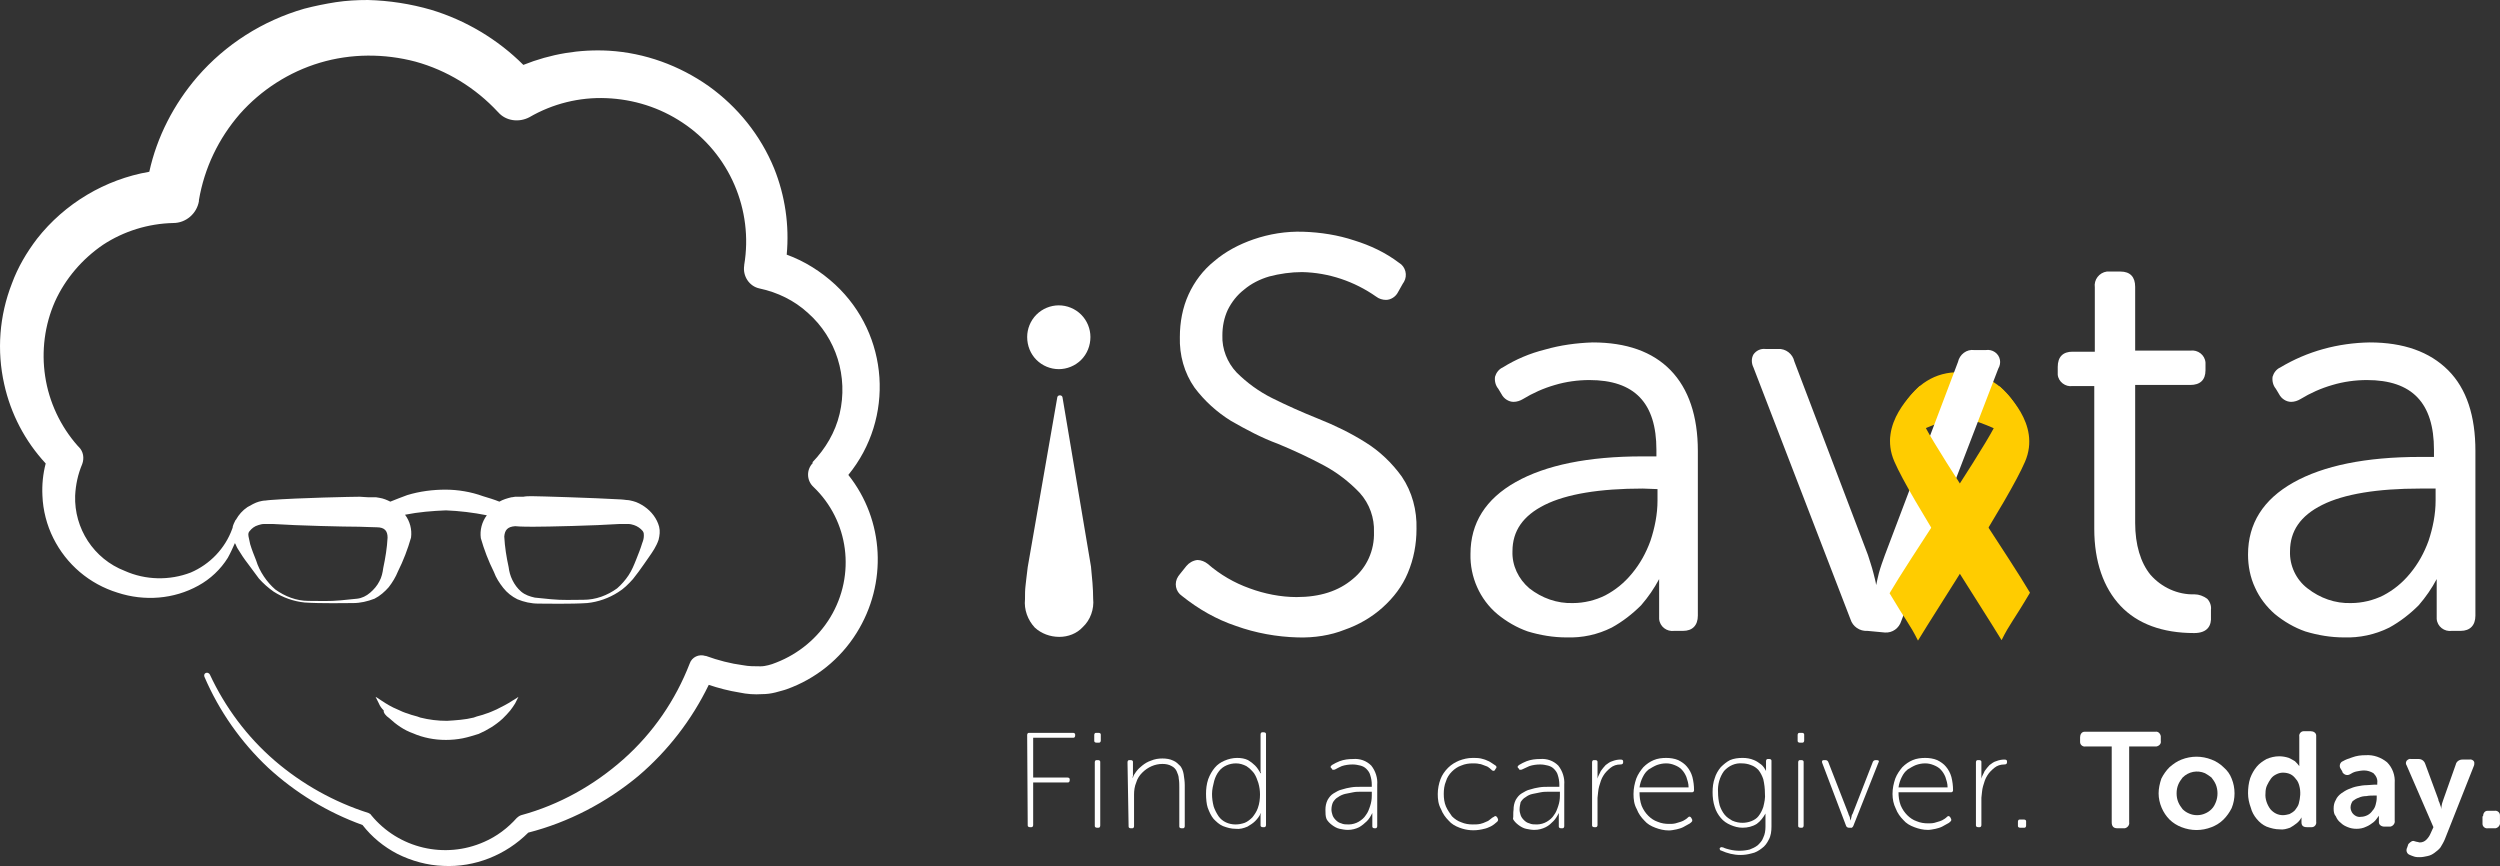
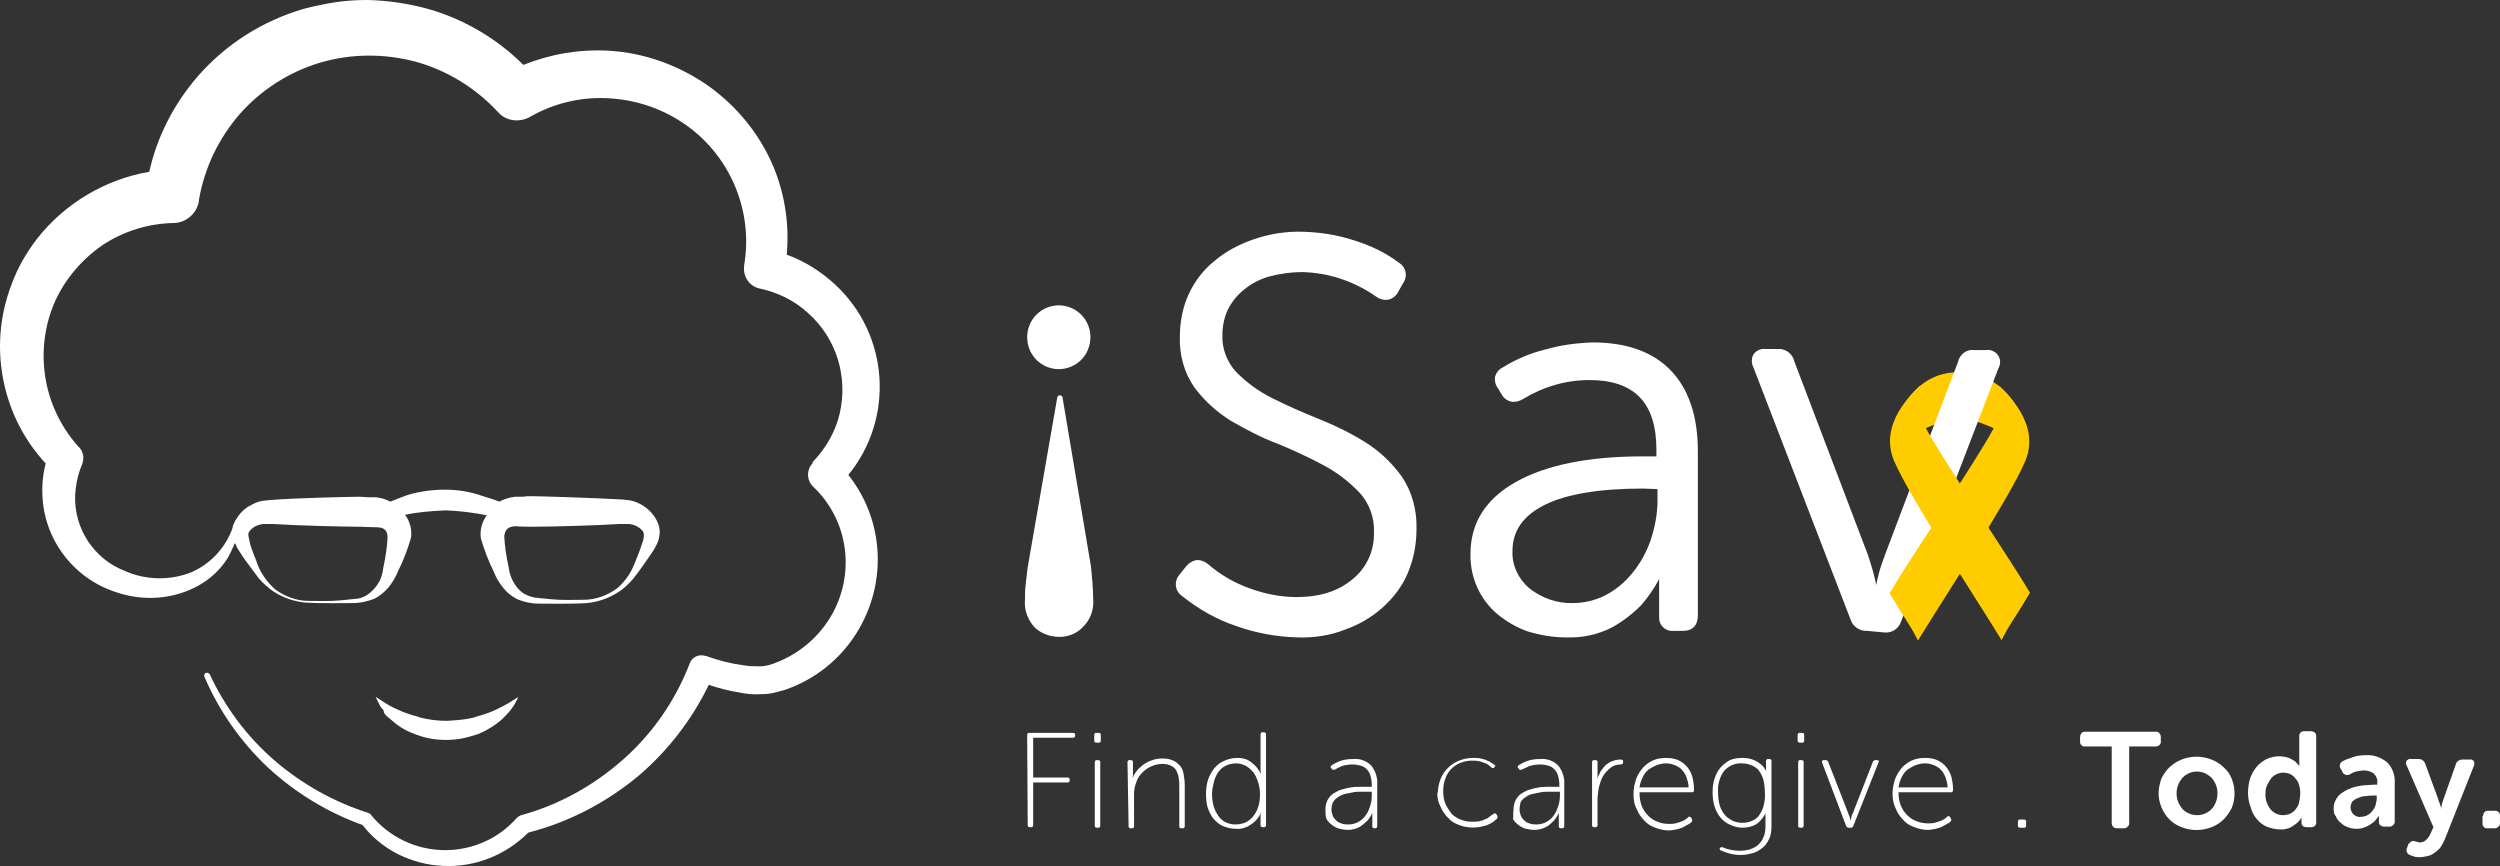
<svg xmlns="http://www.w3.org/2000/svg" id="Layer_2" viewBox="0 0 458.49 158.83">
  <rect x="0" y="0" width="458.49" height="158.83" fill="#333333" stroke="none" />
  <defs>
    <style>.cls-1{fill:#fff;}.cls-1,.cls-2{stroke-width:0px;}.cls-2{fill:#fc0;fill-rule:evenodd;}</style>
  </defs>
  <g id="Layer_2-2">
    <g id="Layer_1-2">
      <path id="path4711" class="cls-2" d="M346.73,80.7c.02-1.4,2.88-12.79,12.88-12.43,10.03.38,12.43,11.15,12.41,12.55s-8.29-4.09-12.53-4.11c-4.21,0-12.79,5.4-12.76,3.99Z" />
      <g id="Layer_1-2-2">
        <path class="cls-1" d="M188.38,61.8c0-1.5.6-3,1.7-4.1,1.1-1.1,2.6-1.7,4.1-1.7s3,.6,4.1,1.7,1.7,2.6,1.7,4.1c0,1.6-.6,3.1-1.7,4.2-1.1,1.1-2.6,1.7-4.1,1.7s-3-.6-4.1-1.7-1.7-2.6-1.7-4.2Z" />
        <path class="cls-1" d="M194.28,116.8c-1.7,0-3.3-.6-4.5-1.7-1.3-1.4-2-3.3-1.8-5.2,0-.9,0-1.7.1-2.5s.2-1.9.4-3.4l5.4-31c0-.3.2-.5.5-.5s.5.2.5.5l5.2,30.9c.2,2,.4,4,.4,5.9.2,1.9-.5,3.9-1.9,5.2-1.1,1.2-2.7,1.8-4.3,1.8h0Z" />
        <path class="cls-1" d="M188.38,134.8c0-.2.1-.4.3-.4h8.1c.2,0,.4.1.4.3v.2c0,.2-.1.4-.3.4h-7.4v7.3h6.3c.2,0,.4.1.4.3v.2c0,.2-.1.4-.3.4h-6.4v7.8c0,.2-.1.4-.3.4h-.3c-.2,0-.4-.1-.4-.3v-.1l-.1-16.5h0Z" />
        <path class="cls-1" d="M201.08,136.2c-.2,0-.4-.1-.4-.3v-1.1c0-.2.1-.4.3-.4h.5c.2,0,.4.1.4.3v1.1c0,.2-.1.4-.3.4h-.5ZM200.78,139.8c0-.2.1-.4.3-.4h.3c.2,0,.4.1.4.3v11.7c0,.2-.1.4-.3.4h-.3c-.2,0-.4-.1-.4-.3v-11.7Z" />
        <path class="cls-1" d="M206.78,139.8c0-.2.1-.4.3-.4h.3c.2,0,.4.1.4.3v2.6l-.1.3h.1c.1-.4.3-.7.6-1.1.3-.4.7-.8,1.1-1.1.5-.4,1-.7,1.6-.9.7-.3,1.4-.4,2.1-.4s1.4.1,2,.4c.5.2.9.6,1.3,1,.3.4.5.9.6,1.5.1.7.2,1.3.2,2v7.5c0,.2-.1.4-.3.4h-.3c-.2,0-.4-.1-.4-.3v-7.2c0-.5,0-1.1-.1-1.6,0-.5-.2-.9-.4-1.4-.2-.4-.5-.7-.9-.9-.5-.3-1.1-.4-1.7-.4-1.4,0-2.7.6-3.7,1.6-.5.5-.9,1.1-1.1,1.8-.3.7-.4,1.5-.4,2.2v5.8c0,.2-.1.4-.3.4h-.3c-.2,0-.4-.1-.4-.3v-.1l-.2-11.7h0Z" />
        <path class="cls-1" d="M221.18,145.6c0-.9.1-1.8.4-2.7.3-.8.7-1.5,1.2-2.1s1.1-1,1.8-1.3,1.5-.5,2.3-.5c.7,0,1.4.1,2,.4.5.3.9.6,1.3,1,.4.4.7.9,1,1.4h.1l-.1-.3v-6.8c0-.2.1-.4.3-.4h.3c.2,0,.4.1.4.3v16.7c0,.2-.1.4-.3.4h-.3c-.2,0-.4-.1-.4-.3v-1.9c0-.1,0-.2.1-.3h-.1c-.2.5-.6,1-1,1.4s-.9.7-1.4,1c-.7.3-1.4.5-2.2.4-.8,0-1.5-.2-2.3-.5-.7-.3-1.2-.8-1.7-1.3-.5-.6-.8-1.3-1.1-2.1-.2-.6-.3-1.6-.3-2.5h0ZM222.28,145.6c0,.8.1,1.5.3,2.3.2.6.5,1.2.9,1.8.7,1,1.9,1.5,3.1,1.5.6,0,1.1-.1,1.7-.3.5-.2,1-.6,1.4-1,.4-.5.8-1.1,1-1.7.3-.8.4-1.7.4-2.5,0-.7-.1-1.4-.3-2.1-.2-.6-.4-1.2-.8-1.8-.4-.5-.8-.9-1.4-1.3-.6-.3-1.2-.5-1.9-.5-1.2,0-2.4.5-3.1,1.4-.4.5-.7,1.1-.9,1.8-.2.8-.4,1.6-.4,2.4h0Z" />
        <path class="cls-1" d="M243.08,148.5c0-.6.1-1.2.4-1.8.3-.5.6-.9,1.1-1.2s1-.6,1.5-.7c.6-.2,1.1-.3,1.7-.4.6-.1,1.1-.1,1.7-.1h2.1v-.4c0-.6-.1-1.2-.3-1.8-.1-.4-.4-.8-.7-1.1s-.7-.5-1.1-.6-.9-.2-1.4-.2c-.7,0-1.4.1-2,.3-.4.2-.9.4-1.2.6-.2.1-.4.1-.6,0v-.1l-.1-.1c-.2-.1-.2-.4,0-.5l.1-.1c.5-.3.9-.5,1.4-.7.8-.3,1.6-.4,2.5-.4,1.2-.1,2.4.3,3.3,1.2.8,1,1.2,2.3,1.1,3.5v7.6c0,.2-.1.4-.3.4h-.2c-.2,0-.4-.1-.4-.3v-2.5h0c-.3.6-.6,1.1-1,1.5s-.9.8-1.4,1.1c-.6.3-1.3.5-2.1.5-.5,0-1-.1-1.5-.2-.5-.1-1-.4-1.4-.7s-.8-.7-1-1.1c-.2-.5-.2-1.1-.2-1.7h0ZM244.18,148.5c0,.3.1.7.2,1,.1.3.3.6.6.9.3.3.6.5,1,.6.4.2.9.2,1.4.2.6,0,1.3-.2,1.8-.5s1-.7,1.3-1.2c.4-.5.6-1.1.8-1.7.2-.6.3-1.2.3-1.9v-.7h-2c-.5,0-.9,0-1.4.1s-1,.2-1.5.3c-.4.1-.9.3-1.3.6-.4.2-.7.6-.9.9-.2.4-.3.9-.3,1.4h0Z" />
-         <path class="cls-1" d="M263.68,145.6c0-.9.2-1.9.5-2.7s.8-1.5,1.4-2.1,1.3-1,2-1.3c.8-.3,1.6-.5,2.5-.5.5,0,1,0,1.5.1.4.1.8.2,1.2.4.3.1.6.3.9.5l.6.4c.2.1.2.4.1.5l-.1.1-.1.2c-.1.2-.3.2-.5.1,0,0-.1,0-.1-.1-.2-.1-.3-.3-.5-.4-.2-.2-.5-.3-.8-.4-.3-.1-.7-.3-1-.3-.4-.1-.8-.1-1.2-.1-.7,0-1.4.1-2.1.4-.6.2-1.2.6-1.7,1.1s-.9,1.1-1.1,1.8c-.3.7-.4,1.5-.4,2.3s.1,1.6.4,2.3.7,1.2,1.1,1.8c.5.5,1.1.9,1.7,1.1.7.3,1.4.4,2.1.4.5,0,.9,0,1.4-.1.4-.1.7-.2,1.1-.4.3-.1.6-.3.8-.5.2-.2.4-.3.6-.4.2-.2.4-.2.6.1l.1.2c.1.2.1.4-.1.6s-.4.3-.6.5c-.3.2-.6.4-.9.5-.4.2-.8.3-1.3.4-1.4.3-2.8.2-4.1-.3-.8-.3-1.5-.7-2-1.3-.6-.6-1.1-1.3-1.4-2.1-.5-.9-.6-1.8-.6-2.8Z" />
+         <path class="cls-1" d="M263.68,145.6c0-.9.2-1.9.5-2.7s.8-1.5,1.4-2.1,1.3-1,2-1.3c.8-.3,1.6-.5,2.5-.5.5,0,1,0,1.5.1.4.1.8.2,1.2.4.3.1.6.3.9.5l.6.4l-.1.1-.1.2c-.1.2-.3.2-.5.1,0,0-.1,0-.1-.1-.2-.1-.3-.3-.5-.4-.2-.2-.5-.3-.8-.4-.3-.1-.7-.3-1-.3-.4-.1-.8-.1-1.2-.1-.7,0-1.4.1-2.1.4-.6.2-1.2.6-1.7,1.1s-.9,1.1-1.1,1.8c-.3.7-.4,1.5-.4,2.3s.1,1.6.4,2.3.7,1.2,1.1,1.8c.5.5,1.1.9,1.7,1.1.7.3,1.4.4,2.1.4.5,0,.9,0,1.4-.1.4-.1.7-.2,1.1-.4.3-.1.6-.3.8-.5.2-.2.4-.3.6-.4.2-.2.4-.2.6.1l.1.2c.1.2.1.4-.1.6s-.4.3-.6.5c-.3.2-.6.4-.9.5-.4.2-.8.3-1.3.4-1.4.3-2.8.2-4.1-.3-.8-.3-1.5-.7-2-1.3-.6-.6-1.1-1.3-1.4-2.1-.5-.9-.6-1.8-.6-2.8Z" />
        <path class="cls-1" d="M277.58,148.5c0-.6.1-1.2.4-1.8.3-.5.6-.9,1.1-1.2s1-.6,1.5-.7c.6-.2,1.1-.3,1.7-.4.6-.1,1.1-.1,1.6-.1h2.1v-.4c0-.6-.1-1.2-.3-1.8-.1-.4-.4-.8-.7-1.1-.3-.3-.7-.5-1.1-.6s-.9-.2-1.4-.2c-.7,0-1.4.1-2,.3-.4.2-.9.4-1.3.6-.2.1-.4.1-.6,0v-.1l-.1-.1c-.2-.1-.2-.4,0-.5l.1-.1c.5-.3.9-.5,1.4-.7.8-.3,1.6-.4,2.5-.4,1.2-.1,2.4.3,3.3,1.2.8,1,1.2,2.3,1.1,3.5v7.6c0,.2-.1.4-.3.4h-.3c-.2,0-.4-.1-.4-.3v-2.5h0c-.3.6-.6,1.1-1,1.5s-.8.8-1.4,1.1-1.3.5-2.1.5c-.5,0-1-.1-1.5-.2-.5-.1-1-.4-1.4-.7s-.8-.7-1-1.1c.1-.5,0-1.1.1-1.7h0ZM278.68,148.5c0,.3.1.7.2,1s.3.6.6.9c.3.3.6.5,1,.6.4.2.9.2,1.4.2.6,0,1.3-.2,1.8-.5s1-.7,1.3-1.2c.4-.5.6-1.1.8-1.7.2-.6.3-1.2.3-1.9v-.7h-2c-.5,0-1,0-1.5.1s-1,.2-1.5.3-.9.3-1.3.6c-.4.2-.7.6-.9.9-.1.4-.2.9-.2,1.4h0Z" />
        <path class="cls-1" d="M291.98,139.8c0-.2.1-.4.3-.4h.3c.2,0,.4.1.4.3v3.1h0c.1-.5.4-.9.6-1.4.3-.4.6-.8.9-1.1.4-.3.8-.6,1.2-.7.5-.2,1-.3,1.5-.3.4,0,.5.1.5.4v.1c0,.3-.2.4-.5.4-.7,0-1.3.2-1.8.6-.5.4-1,.9-1.3,1.4-.4.6-.6,1.3-.8,2-.2.7-.2,1.4-.3,2.1v5c0,.2-.1.4-.3.4h-.3c-.2,0-.4-.1-.4-.3v-11.6h0Z" />
        <path class="cls-1" d="M299.58,145.6c0-1,.2-1.9.5-2.8.3-.8.8-1.5,1.3-2.1.6-.6,1.2-1,1.9-1.3.7-.3,1.5-.4,2.3-.4.7,0,1.5.1,2.2.4.6.3,1.2.7,1.6,1.2.5.6.8,1.2,1,1.9.2.8.3,1.6.3,2.4,0,.1,0,.2-.1.3s-.2.1-.3.1h-9.6c0,.8.1,1.7.4,2.5.3.7.7,1.3,1.2,1.8s1.1.9,1.7,1.1c.7.3,1.4.4,2.1.4.4,0,.8,0,1.2-.1.3-.1.7-.2,1-.3s.5-.2.8-.4c.2-.1.4-.3.5-.4.2-.2.4-.2.6.1l.1.2c.1.1.1.4,0,.5,0,0-.1,0-.1.1-.2.2-.4.3-.6.4-.3.2-.6.3-.9.5-.4.2-.8.3-1.2.4-.5.1-1,.2-1.4.2-.9,0-1.7-.2-2.5-.5s-1.5-.7-2-1.3c-.6-.6-1.1-1.3-1.4-2.1-.5-.9-.6-1.8-.6-2.8h0ZM309.68,144.4c0-.7-.2-1.3-.4-1.9-.2-.5-.5-1-.9-1.4s-.8-.6-1.3-.8-1-.3-1.5-.3c-.6,0-1.1.1-1.7.3-.5.2-1,.5-1.5.8-.5.4-.8.8-1.1,1.4-.3.6-.5,1.2-.6,1.9h9Z" />
        <path class="cls-1" d="M315.38,155.6c.1-.2.3-.3.5-.2h.1c.4.2.8.3,1.2.4,1.2.3,2.5.3,3.7,0,.5-.2,1-.4,1.5-.8.4-.4.8-.8,1-1.4.3-.6.4-1.3.4-2v-2.4h0c-.4.7-.9,1.4-1.6,1.9-.8.5-1.7.7-2.6.7-.8,0-1.5-.2-2.2-.5s-1.3-.7-1.8-1.3-.9-1.3-1.1-2c-.3-.9-.4-1.8-.4-2.7s.1-1.8.4-2.6c.2-.7.6-1.4,1.1-2,.5-.5,1.1-1,1.7-1.3.7-.3,1.5-.4,2.3-.4.7,0,1.4.1,2.1.4.5.2.9.5,1.3.8s.7.8.9,1.2h0v-1.8c0-.2.1-.4.3-.4h.3c.2,0,.4.1.4.3v12.1c0,.8-.1,1.7-.5,2.4-.3.6-.7,1.2-1.3,1.6-.5.4-1.2.8-1.8.9-.7.2-1.4.3-2.1.3-1.2,0-2.4-.3-3.5-.8-.2,0-.3-.2-.3-.4,0,0,0-.1.1-.1l-.1.1ZM319.58,150.9c.5,0,1.1-.1,1.6-.3s1-.5,1.3-.9c.4-.5.7-1.1.9-1.7.2-.8.4-1.7.3-2.5,0-.9-.1-1.7-.3-2.6-.2-.6-.5-1.2-.9-1.7-.4-.4-.8-.7-1.4-.9-.5-.2-1.1-.3-1.6-.3-1.2-.1-2.4.4-3.3,1.4-.8,1.1-1.2,2.5-1.1,3.9,0,.8.1,1.6.3,2.4.2.6.5,1.2.9,1.7s.9.8,1.4,1.1c.7.3,1.3.4,1.9.4h0Z" />
        <path class="cls-1" d="M330.08,136.2c-.2,0-.4-.1-.4-.3v-1.1c0-.2.1-.4.3-.4h.5c.2,0,.4.1.4.3v1.1c0,.2-.1.4-.3.4h-.5ZM329.78,139.8c0-.2.1-.4.3-.4h.3c.2,0,.4.1.4.3v11.7c0,.2-.1.4-.3.4h-.3c-.2,0-.4-.1-.4-.3v-11.7Z" />
        <path class="cls-1" d="M334.18,139.9c-.1-.3,0-.5.3-.5h.3c.2,0,.4.1.5.3l3.7,9.5c0,.1.1.3.2.5s.1.3.1.4.1.3.1.4h0c0-.1.1-.3.1-.4s.1-.3.1-.4c0-.2.1-.3.2-.5l3.7-9.5c.1-.2.3-.3.5-.3h.2c.4,0,.5.2.3.5l-4.6,11.6c-.1.2-.3.4-.5.3h-.3c-.2,0-.4-.1-.5-.3l-4.4-11.6h0Z" />
        <path class="cls-1" d="M347.08,145.6c0-1,.2-1.9.5-2.8.3-.8.8-1.5,1.3-2.1.6-.6,1.2-1,1.9-1.3.7-.3,1.5-.4,2.3-.4.7,0,1.5.1,2.2.4.6.3,1.2.7,1.6,1.2.5.6.8,1.2,1,1.9.2.8.3,1.6.3,2.4,0,.1,0,.2-.1.3s-.2.1-.3.1h-9.6c0,.8.1,1.6.4,2.4.3.7.7,1.3,1.2,1.8s1.1.9,1.7,1.1c.7.3,1.4.4,2.1.4.4,0,.8,0,1.2-.1.3-.1.7-.2,1-.3s.5-.2.8-.4c.2-.1.4-.3.5-.4.2-.2.4-.2.6.1l.1.2c.1.1.1.4,0,.5,0,0-.1,0-.1.1-.2.2-.4.3-.6.4-.3.2-.6.3-.9.5-.4.2-.8.3-1.2.4-.5.1-1,.2-1.4.2-.9,0-1.7-.2-2.5-.5s-1.5-.7-2-1.3c-.6-.6-1.1-1.3-1.4-2.1-.4-.8-.6-1.7-.6-2.7h0ZM357.18,144.4c0-.7-.2-1.3-.4-1.9-.2-.5-.5-1-.9-1.4s-.8-.6-1.3-.8-1-.3-1.5-.3c-.6,0-1.1.1-1.7.3-.5.2-1,.5-1.5.8-.5.4-.8.8-1.1,1.4-.3.6-.5,1.2-.6,1.9h9Z" />
-         <path class="cls-1" d="M362.38,139.8c0-.2.1-.4.3-.4h.3c.2,0,.4.1.4.3v3.1h0c.1-.5.4-.9.6-1.4.3-.4.6-.8.9-1.1.4-.3.8-.6,1.2-.7.5-.2,1-.3,1.5-.3.4,0,.5.1.5.4v.1c0,.3-.2.4-.5.4-.7,0-1.3.2-1.8.6-.5.4-1,.9-1.3,1.4-.4.6-.6,1.3-.8,2-.2.7-.2,1.4-.3,2.1v5c0,.2-.1.4-.3.4h-.3c-.2,0-.4-.1-.4-.3v-11.6h0Z" />
        <path class="cls-1" d="M370.08,150.7c0-.2.1-.4.3-.4h.8c.2,0,.4.1.4.3v.8c0,.2-.1.4-.3.4h-.8c-.2,0-.4-.1-.4-.3v-.8Z" />
        <path class="cls-1" d="M387.28,136.9h-4.8c-.5.1-1-.3-1-.8v-.9c0-.5.3-1,.8-1h13c.5-.1.9.3,1,.8v.9c.1.5-.3.9-.8,1h-5v13.9c.1.5-.3,1-.8,1.1h-1.4c-.7,0-1-.4-1-1.1v-13.9h0Z" />
        <path class="cls-1" d="M395.88,145.5c0-.9.2-1.8.5-2.7.4-.8.9-1.5,1.5-2.1.7-.6,1.4-1.1,2.2-1.4,1.8-.7,3.7-.7,5.5,0,.8.3,1.6.8,2.2,1.4.7.6,1.2,1.3,1.5,2.1.7,1.7.7,3.7,0,5.4-.4.8-.9,1.5-1.5,2.1s-1.4,1.1-2.2,1.4c-1.8.7-3.7.7-5.5,0-.8-.3-1.6-.8-2.2-1.4-1.2-1.2-2-3-2-4.8ZM399.18,145.5c0,.6.1,1.1.3,1.6.2.5.5.9.8,1.3.3.3.7.6,1.2.8.9.4,2,.4,2.9,0,.5-.2.9-.5,1.2-.8.4-.4.6-.8.8-1.3.4-1,.4-2.2,0-3.2-.2-.5-.5-.9-.8-1.3-.4-.3-.8-.6-1.2-.8-1.4-.6-3-.3-4.1.8-.3.4-.6.8-.8,1.3-.2.5-.3,1-.3,1.6h0Z" />
        <path class="cls-1" d="M412.28,145.5c0-.9.1-1.9.4-2.8.3-.8.7-1.5,1.2-2.1s1.1-1,1.8-1.4c.7-.3,1.5-.5,2.3-.5.6,0,1.2.1,1.8.3.4.2.8.4,1.1.6.3.3.6.6.8.9h0v-5.4c-.1-.5.3-1,.8-1h1.3c.5,0,1,.3,1,.8v15.8c.1.5-.3,1-.8,1h-.9c-.7,0-1-.3-1-.9v-.9h0c-.2.4-.5.8-.9,1.1s-.8.6-1.2.8c-.6.2-1.2.4-1.9.3-.8,0-1.6-.2-2.4-.5-.7-.3-1.3-.8-1.8-1.4-.5-.6-.9-1.3-1.1-2.1-.3-.8-.5-1.7-.5-2.6h0ZM415.48,145.5c-.1,1,.3,2.1.9,2.9.6.7,1.4,1.1,2.3,1.1.4,0,.8-.1,1.2-.2.4-.2.7-.4,1-.7.3-.4.6-.8.7-1.2.3-1.1.4-2.2.1-3.3-.1-.4-.3-.9-.6-1.2-.3-.4-.6-.7-1-.9s-.9-.3-1.4-.3c-.4,0-.8.1-1.2.3-.4.2-.7.4-1,.8-.3.4-.5.8-.7,1.2s-.3.9-.3,1.5h0Z" />
        <path class="cls-1" d="M427.98,148.3c0-.6.1-1.1.4-1.6.2-.5.6-.9,1-1.2s.9-.6,1.4-.8,1-.4,1.6-.5c.5-.1,1.1-.2,1.6-.2s1.1-.1,1.5-.1h.5v-.3c.1-.7-.2-1.3-.7-1.8-.5-.3-1.1-.5-1.7-.5-.5,0-1,.1-1.5.2-.4.1-.8.3-1.1.5-.5.3-1.1.1-1.4-.4v-.1l-.3-.5c-.3-.4-.2-1,.2-1.3.1,0,.1-.1.2-.1.5-.3,1.1-.5,1.7-.7.8-.3,1.6-.4,2.5-.4,1.4-.1,2.8.4,3.9,1.3,1,1,1.5,2.4,1.4,3.8v6.9c.1.5-.3,1-.8,1.1h-1.1c-.5,0-1-.3-1-.8v-1.2h0c-.3.4-.6.9-1,1.2s-.8.6-1.3.8c-.6.3-1.2.4-1.8.4s-1.1-.1-1.6-.3-.9-.4-1.3-.8c-.4-.3-.7-.7-.9-1.2-.3-.3-.4-.8-.4-1.4h0ZM431.08,148.1c0,.4.2.9.5,1.2.4.4.9.6,1.4.5.4,0,.8-.1,1.2-.3.4-.2.7-.5.9-.8.3-.3.5-.7.6-1.1.1-.4.2-.8.2-1.2v-.5h-.5c-.4,0-.9,0-1.4.1-.5,0-1,.1-1.4.3-.4.1-.8.4-1.1.6-.2.3-.4.7-.4,1.2h0Z" />
        <path class="cls-1" d="M442.28,154.3c.2-.1.4-.1.6,0l.4.1c.2,0,.3.1.5.1.5,0,.9-.2,1.2-.5.3-.3.6-.7.8-1.2l.5-1.1-4.9-11.3c-.2-.3-.2-.6,0-.9.2-.2.5-.4.8-.3h1.4c.5,0,1,.3,1.2.9l2.4,6.5c0,.2.1.4.2.6s.1.4.2.6c.1.2.1.4.1.6h0c0-.2.1-.4.1-.6s.1-.4.1-.5c.1-.2.1-.4.2-.6l2.3-6.5c.1-.5.6-.9,1.2-.9h1.3c.4-.1.9.2.9.6,0,.2,0,.4-.1.6l-5.3,13.4c-.2.5-.5,1-.8,1.5-.3.4-.7.7-1.1,1s-.8.5-1.3.6-.9.2-1.4.2c-.3,0-.7,0-1-.1s-.6-.2-.8-.3c-.3-.1-.5-.3-.6-.6s0-.6.1-.8l.2-.6c.2-.2.4-.4.6-.5h0Z" />
        <path class="cls-1" d="M455.38,149.7c0-.5.3-1,.8-1h1.3c.5-.1,1,.3,1,.8v1.3c.1.5-.3,1-.8,1.1h-1.4c-.5.1-1-.3-1-.8v-1.4h.1Z" />
        <path class="cls-1" d="M237.98,116.9c-3.8-.1-7.7-.8-11.3-2.1-3.6-1.2-6.9-3.1-9.9-5.5-1.2-.8-1.5-2.4-.7-3.6.1-.1.2-.3.3-.4l1.2-1.5c.5-.6,1.2-1,2-1.1.7,0,1.4.3,1.9.7,2.3,2,4.9,3.5,7.7,4.5,2.7,1,5.7,1.6,8.6,1.6,4.3,0,7.7-1.1,10.3-3.3,2.6-2.1,4-5.3,3.9-8.6.1-2.6-.8-5.2-2.6-7.2-1.9-2-4.1-3.7-6.5-5-2.8-1.5-5.6-2.8-8.5-4-3-1.1-5.8-2.6-8.6-4.2-2.6-1.6-4.9-3.7-6.7-6.1-1.9-2.7-2.8-6-2.7-9.3,0-2.7.5-5.4,1.6-7.8s2.7-4.5,4.7-6.1c2.1-1.8,4.6-3.1,7.2-4,2.9-1,6-1.5,9.1-1.4,3.2.1,6.4.6,9.4,1.6,2.9.9,5.7,2.2,8.2,4.1,1.2.7,1.6,2.3.9,3.5-.1.1-.1.2-.2.3l-.9,1.6c-.4.8-1.3,1.4-2.2,1.4-.6,0-1.3-.2-1.8-.6-4-2.8-8.7-4.4-13.6-4.5-2,0-4.1.3-6,.8-1.7.5-3.3,1.3-4.6,2.4-1.3,1-2.3,2.3-3,3.7-.7,1.5-1,3.1-1,4.7-.1,2.5.9,5,2.6,6.8,1.9,1.9,4.1,3.5,6.5,4.7,2.6,1.3,5.5,2.6,8.5,3.8,3,1.2,5.9,2.6,8.6,4.3,2.6,1.6,4.9,3.8,6.7,6.3,1.9,2.8,2.8,6.2,2.7,9.6,0,2.8-.5,5.5-1.6,8.1-1,2.4-2.6,4.5-4.6,6.3s-4.4,3.2-7,4.1c-2.5,1-5.5,1.5-8.6,1.4h0Z" />
        <path class="cls-1" d="M287.28,116.9c-2.4,0-4.8-.4-7.1-1.1-2-.7-3.9-1.8-5.6-3.2-3.2-2.7-5-6.8-4.9-11,0-5.7,2.8-10.1,8.3-13.2s13.3-4.7,23.2-4.7h2.6v-1.2c0-8.6-4-12.8-12.3-12.8-2.1,0-4.3.3-6.3.9-2.1.6-4.1,1.5-5.9,2.6-.5.3-1.1.5-1.7.5-.9,0-1.8-.6-2.2-1.4l-.6-1c-.5-.6-.7-1.4-.6-2.2.2-.7.7-1.4,1.4-1.7,2.4-1.5,5-2.6,7.8-3.3,2.8-.8,5.7-1.2,8.7-1.3,6.2,0,11,1.7,14.3,5.1s5,8.4,5,14.8v30.2c0,1.8-1,2.8-2.7,2.8h-1.6c-1.4.2-2.7-.8-2.8-2.2v-7.3c-.9,1.7-2,3.3-3.3,4.8-1.6,1.6-3.4,3-5.4,4.1-2.6,1.3-5.4,1.9-8.3,1.8h0ZM301.28,89.6c-7.9,0-14,1-18,3s-5.9,4.8-5.9,8.5c-.1,2.6,1.1,5.1,3.1,6.8,2.3,1.8,5.1,2.8,8,2.7,2,0,4.1-.5,5.9-1.4,1.9-1,3.5-2.3,4.9-4,1.5-1.8,2.6-3.8,3.4-6,.8-2.4,1.3-4.9,1.3-7.4v-2.1l-2.7-.1h0Z" />
        <path class="cls-1" d="M342.48,115.7c-1.4.1-2.7-.8-3.1-2.1l-17.8-46.2c-.4-.8-.4-1.7,0-2.4.5-.7,1.3-1.1,2.2-1h2.3c1.4-.1,2.7.9,3,2.3l13.5,35.5c.3,1,.7,2.1,1,3.3.2.8.4,1.5.5,2.2.1-.6.3-1.3.5-2.2.3-1.1.7-2.2,1.1-3.3l13.4-35.4c.3-1.4,1.6-2.4,3-2.2h2.1c1.2-.2,2.4.6,2.6,1.8.1.5,0,1.1-.3,1.6l-17.8,46.3c-.4,1.3-1.6,2.2-3,2.1l-3.2-.3h0Z" />
-         <path class="cls-1" d="M402.38,116.1c-5.8,0-10.4-1.7-13.5-5s-4.8-8.1-4.8-14.1v-26.2h-4c-1.3.2-2.6-.8-2.7-2.1v-1.4c0-1.9,1-2.8,2.7-2.8h4.1v-11.8c-.2-1.4.8-2.7,2.2-2.9h2.5c1.8,0,2.7,1,2.7,2.8v11.7h10.1c1.4-.2,2.7.8,2.8,2.2v1.4c0,1.8-1,2.7-2.8,2.7h-10.1v25.3c0,4,1,7.3,2.8,9.5,2,2.3,5,3.7,8.1,3.6.8,0,1.6.3,2.3.8.5.5.8,1.3.7,2v1.3c.1,1.5-.5,3-3.1,3h0Z" />
-         <path class="cls-1" d="M429.88,116.9c-2.4,0-4.8-.4-7.1-1.1-2-.7-3.9-1.8-5.6-3.2-1.5-1.3-2.8-3-3.6-4.8-.9-1.9-1.3-4-1.3-6.1,0-5.7,2.8-10.1,8.3-13.2s13.3-4.7,23.2-4.7h2.6v-1.3c0-8.6-4-12.8-12.3-12.8-2.1,0-4.3.3-6.3.9-2.1.6-4.1,1.5-5.9,2.6-.5.3-1.1.5-1.7.5-.9,0-1.8-.6-2.2-1.4l-.6-1c-.5-.6-.7-1.4-.6-2.2.2-.7.7-1.4,1.4-1.7,5-3,10.6-4.5,16.4-4.6,6.2,0,11,1.7,14.4,5.1s5,8.4,5,14.8v30.2c0,1.8-1,2.8-2.7,2.8h-1.6c-1.4.2-2.7-.8-2.8-2.2v-7.3c-.9,1.7-2,3.3-3.3,4.8-1.6,1.6-3.4,3-5.4,4.1-2.6,1.3-5.5,1.9-8.3,1.8h0ZM443.88,89.6c-7.9,0-14,1-18,3s-5.9,4.8-5.9,8.5c-.1,2.6,1.1,5.2,3.2,6.8,2.3,1.8,5.1,2.8,8,2.7,2,0,4.1-.5,5.9-1.4,1.9-1,3.5-2.3,4.9-4,1.5-1.8,2.6-3.8,3.4-6,.8-2.4,1.3-4.9,1.3-7.4v-2.2h-2.8Z" />
        <path class="cls-1" d="M71.38,131.7c1.3,1.2,2.7,2.2,4.4,2.8.9.4,1.9.7,2.9.9s2,.3,3.1.3c1,0,2.1-.1,3.1-.3s1.9-.5,2.9-.8c1.6-.7,3.1-1.6,4.4-2.8.5-.5,1-1,1.4-1.5.3-.4.6-.8.9-1.3l.6-1.2s-.4.3-1.1.7c-.9.6-1.9,1.1-2.9,1.6-.7.3-1.3.6-2,.8-.7.3-1.5.4-2.2.7-1.6.4-3.3.5-4.9.6-1.7,0-3.3-.2-4.9-.6-.7-.3-1.5-.4-2.2-.7-.7-.2-1.4-.5-2-.8-1-.4-2-1-2.9-1.6-.7-.5-1.1-.7-1.1-.7l.6,1.2c.2.5.5.9.9,1.3-.1.4.4,1,1,1.4h0Z" />
        <path class="cls-1" d="M155.58,87.1c8.5-10.4,7.5-25.7-2.4-34.9-2.6-2.4-5.6-4.3-8.9-5.5.5-5.4-.3-10.8-2.3-15.8-2.5-6.1-6.7-11.3-12-15.1-5.4-3.8-11.7-6.1-18.3-6.5-5.4-.3-10.7.6-15.7,2.6-4.7-4.7-10.6-8.2-16.9-10.1-3.8-1.1-7.7-1.7-11.6-1.8-2,0-3.9.1-5.9.4-1.9.3-3.9.7-5.8,1.2-7.6,2.2-14.4,6.5-19.6,12.5-4.3,5-7.4,11-8.8,17.4h0c-8.1,1.4-15.5,5.8-20.6,12.3-1.9,2.5-3.5,5.2-4.6,8.2-2.3,5.9-2.8,12.3-1.4,18.5,1.2,5.4,3.8,10.4,7.6,14.5-.5,1.9-.7,3.9-.6,5.9.1,2.7.8,5.4,2,7.8,2.4,4.8,6.6,8.4,11.8,10,4.9,1.6,10.3,1.2,14.8-1.3,2.2-1.2,4.1-3,5.4-5.1.5-.9.9-1.8,1.3-2.7.2.3.3.7.5,1,.6,1,1.2,1.9,1.9,2.8s1.3,1.8,2,2.7c.8.9,1.7,1.7,2.7,2.4,1.7,1.1,3.7,1.8,5.7,2,2.9.2,7.8.1,8.9.1,1.3,0,2.6-.3,3.9-.8,1-.5,1.9-1.3,2.6-2.1.7-.9,1.3-1.9,1.7-2.9,1-2,1.8-4.1,2.4-6.2.2-1.5-.2-3-1.1-4.2,2.5-.5,5-.7,7.5-.8,2.5.1,5,.4,7.5.9-.9,1.2-1.3,2.7-1.1,4.2.6,2.1,1.4,4.2,2.4,6.2.4,1.1,1,2,1.7,2.9s1.6,1.6,2.6,2.1c1.2.5,2.5.8,3.9.8,1.1,0,6,.1,8.9-.1,2-.2,4-.9,5.7-2,1-.6,1.9-1.5,2.7-2.4.7-.9,1.4-1.8,2-2.7.6-.9,1.3-1.8,1.9-2.8.3-.5.6-1.1.8-1.7.2-.8.3-1.6.1-2.4-.4-1.5-1.4-2.8-2.7-3.7-.6-.4-1.3-.8-2.1-1-.4-.1-.8-.2-1.2-.2,0,0-.7-.1-.9-.1-5.2-.3-15.3-.6-16.4-.6-.6,0-1.1,0-1.6.1h-1.5c-.2,0-.4.1-.7.1-.8.2-1.5.4-2.2.8-1-.4-2-.7-3-1-2.2-.8-4.6-1.2-6.9-1.2s-4.7.3-7,1c-1.1.4-2.1.8-3.1,1.2-.6-.3-1.3-.6-2-.7-.2,0-.4-.1-.6-.1h-1.4c-.6,0-1.1-.1-1.6-.1-1.1,0-11.2.2-16.4.6-.2,0-.9.1-.9.1-.4,0-.8.1-1.2.2-.7.2-1.4.6-2.1,1-.9.6-1.6,1.4-2.1,2.3l-.1.1c-.2.4-.4.8-.5,1.2,0,.1,0,.2-.1.4-1.3,3.6-4.1,6.5-7.6,8-3.9,1.5-8.3,1.4-12.1-.3-5.7-2.2-9.3-7.8-9.1-13.8.1-2,.5-3.9,1.3-5.8.4-1.1.2-2.3-.6-3.1l-.2-.2c-3.2-3.6-5.3-8.1-6-12.8-.7-4.6-.1-9.4,1.8-13.7,1.9-4.2,5-7.8,8.8-10.4,3.8-2.5,8.3-3.9,12.9-4,2.3,0,4.3-1.7,4.7-4v-.2c1-5.9,3.6-11.3,7.5-15.8,3.9-4.4,9-7.7,14.7-9.4,5.7-1.7,11.8-1.7,17.5-.2,5.8,1.6,11,4.8,15.1,9.2l.1.1c1.4,1.6,3.8,1.9,5.7.9,4.3-2.5,9.2-3.7,14.1-3.5,5,.2,9.8,1.7,14,4.5,8.6,5.7,13,16,11.3,26.1v.1c-.3,1.9.9,3.8,2.8,4.2,3.3.7,6.4,2.2,8.9,4.5,5.2,4.6,7.4,11.7,5.8,18.5-.8,3.4-2.6,6.4-5,8.9l.1.1h0c-1.2,1.2-1.2,3.2.1,4.4,6.5,6.2,7.8,16.1,3.1,23.9-2.3,3.8-5.8,6.7-9.9,8.3-.3.1-.5.2-.8.3l-.7.2c-.4.1-.9.2-1.4.2-1.1,0-2.2,0-3.2-.2-2.3-.3-4.6-.9-6.8-1.7h-.1c-1.2-.4-2.5.2-2.9,1.4-2.6,6.7-6.7,12.7-12.1,17.5s-11.8,8.4-18.8,10.3h0c-.3.1-.6.3-.8.5-1.7,1.9-3.7,3.4-6,4.4-7.2,3.2-15.7,1.2-20.7-4.9h0c-.1-.2-.3-.3-.5-.4-6.3-2-12.2-5.3-17.2-9.6-5.1-4.4-9.1-9.8-11.9-15.8-.1-.2-.4-.4-.7-.3s-.4.4-.3.7c2.7,6.3,6.7,12,11.7,16.7,5,4.6,10.9,8.2,17.3,10.5,1.7,2.2,3.9,4,6.4,5.3,2.6,1.3,5.5,2.1,8.4,2.2,5.8.3,11.5-2,15.6-6.1,7.4-1.9,14.3-5.5,20.2-10.4,5.4-4.6,9.8-10.3,12.9-16.7,1.8.6,3.7,1.1,5.6,1.4,1.4.3,2.8.4,4.2.3.8,0,1.6-.1,2.4-.3.4-.1.7-.2,1.1-.3s.7-.2,1-.3c5.3-1.9,9.8-5.5,12.8-10.3,5.7-9.1,5.1-20.7-1.5-29h0ZM97.78,96.6c2.6,0,11.3-.2,15.8-.5h1.7c.3,0,.7.1,1,.2.6.2,1.2.6,1.6,1.1.2.3.2.5.2.8,0,.5-.1.9-.3,1.4-.3,1-.7,2-1.1,3s-.8,2-1.4,2.9-1.3,1.7-2.1,2.4c-1.8,1.3-3.9,2.1-6.2,2.1-2,0-3.9.1-5.9-.1-1-.1-2-.2-3-.3-.9-.2-1.8-.5-2.5-1.1s-1.2-1.3-1.6-2.1c-.4-.8-.6-1.6-.7-2.4-.4-1.8-.7-3.7-.8-5.6.1-1.2.6-1.8,2-1.9.9.1,2.8.1,3.3.1ZM45.78,97.4c.4-.5.9-.9,1.6-1.1.3-.1.7-.2,1-.2h1.7c4.5.3,13.2.5,15.8.5.5,0,2.4.1,3.2.1,1.5,0,2,.7,2,1.9-.1,1.9-.4,3.7-.8,5.6-.1.8-.3,1.7-.7,2.4-.4.8-1,1.5-1.7,2.1s-1.5,1-2.4,1.1c-1,.1-2,.2-3,.3-2,.2-3.9.1-5.9.1-2.2,0-4.3-.8-6.1-2.1-.8-.7-1.5-1.5-2.1-2.4s-1.1-1.9-1.4-2.9c-.4-1-.8-2-1.1-3-.1-.5-.2-.9-.3-1.4s0-.8.2-1h0Z" />
      </g>
      <path id="path4715" class="cls-2" d="M366.82,70.94c.93,1.05,7.58,6.75,4.56,13.74-2.99,6.99-16.14,27-19.63,32.8-1.57-3.14-2.07-3.38-5.21-8.68,3.52-6.04,15.83-24.15,19.18-30.4,3.35-6.23-.02-8.01,1.09-7.46h.01Z" />
      <path id="path4719" class="cls-2" d="M351.99,70.86c-.95,1.05-7.61,6.75-4.59,13.74s16.19,27,19.68,32.8c1.57-3.14,2.07-3.37,5.21-8.7-3.52-6.01-15.85-24.12-19.2-30.38-3.35-6.25.02-8.01-1.09-7.46h0Z" />
    </g>
  </g>
</svg>